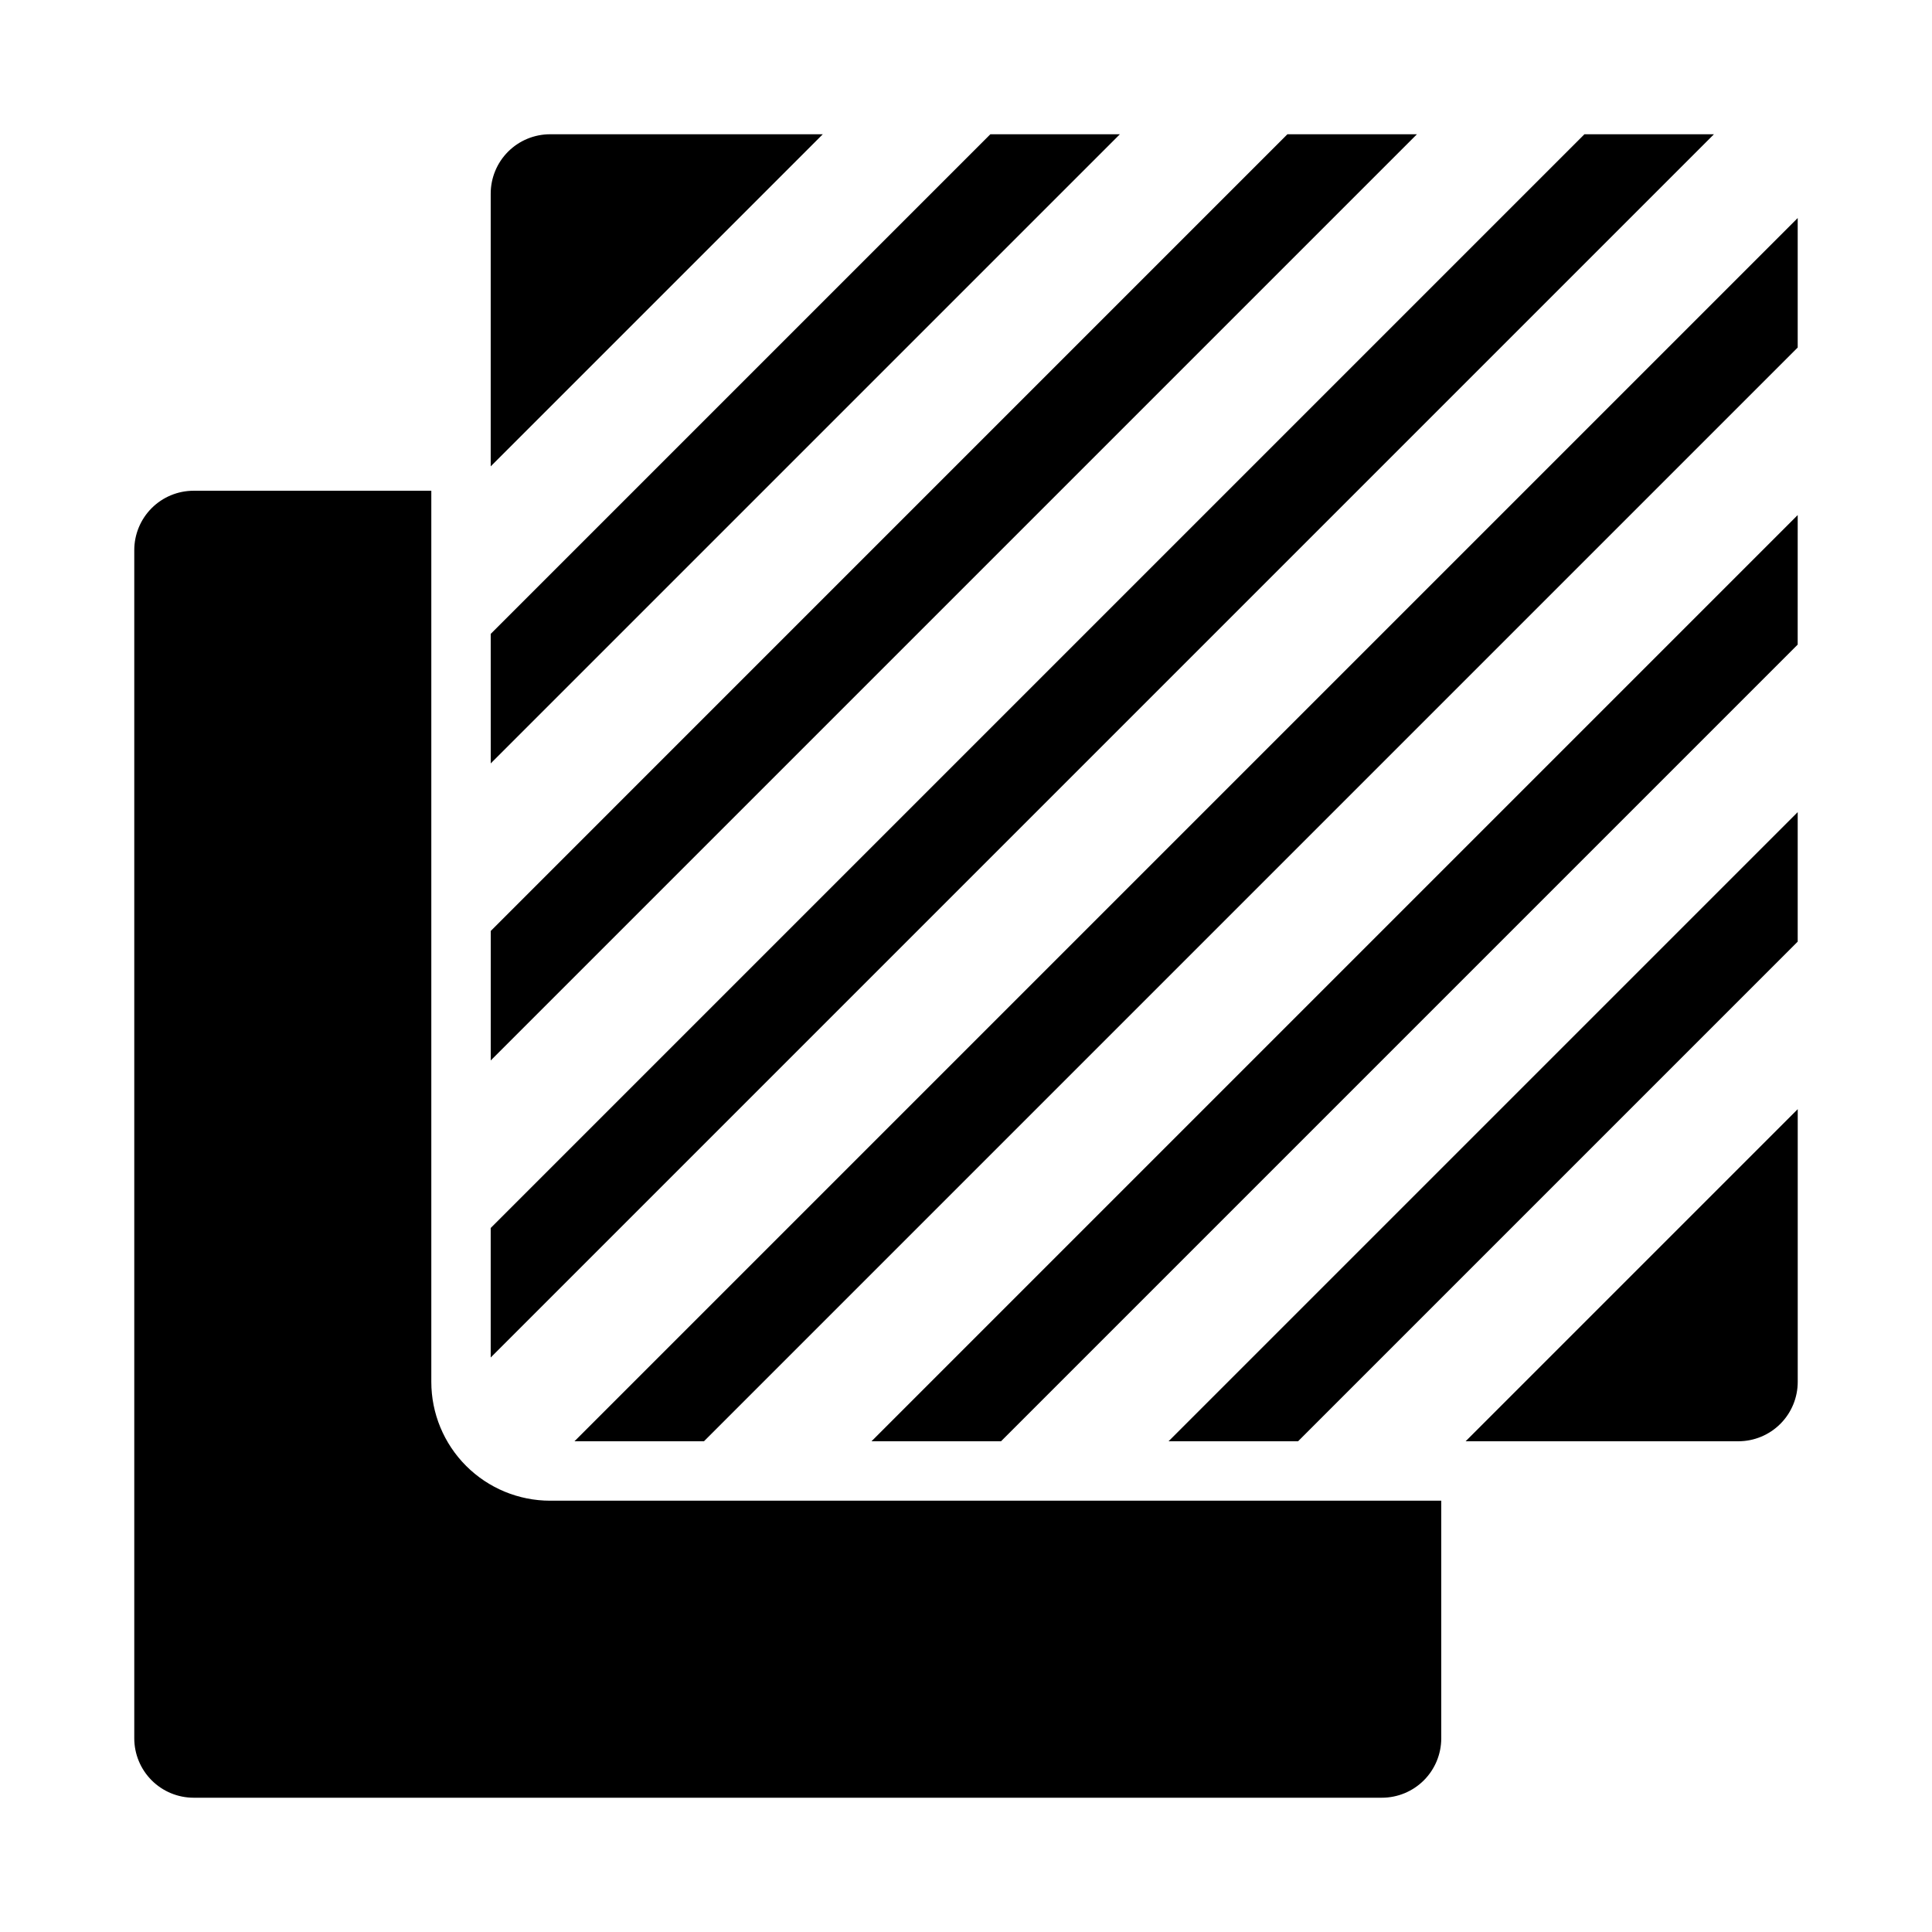
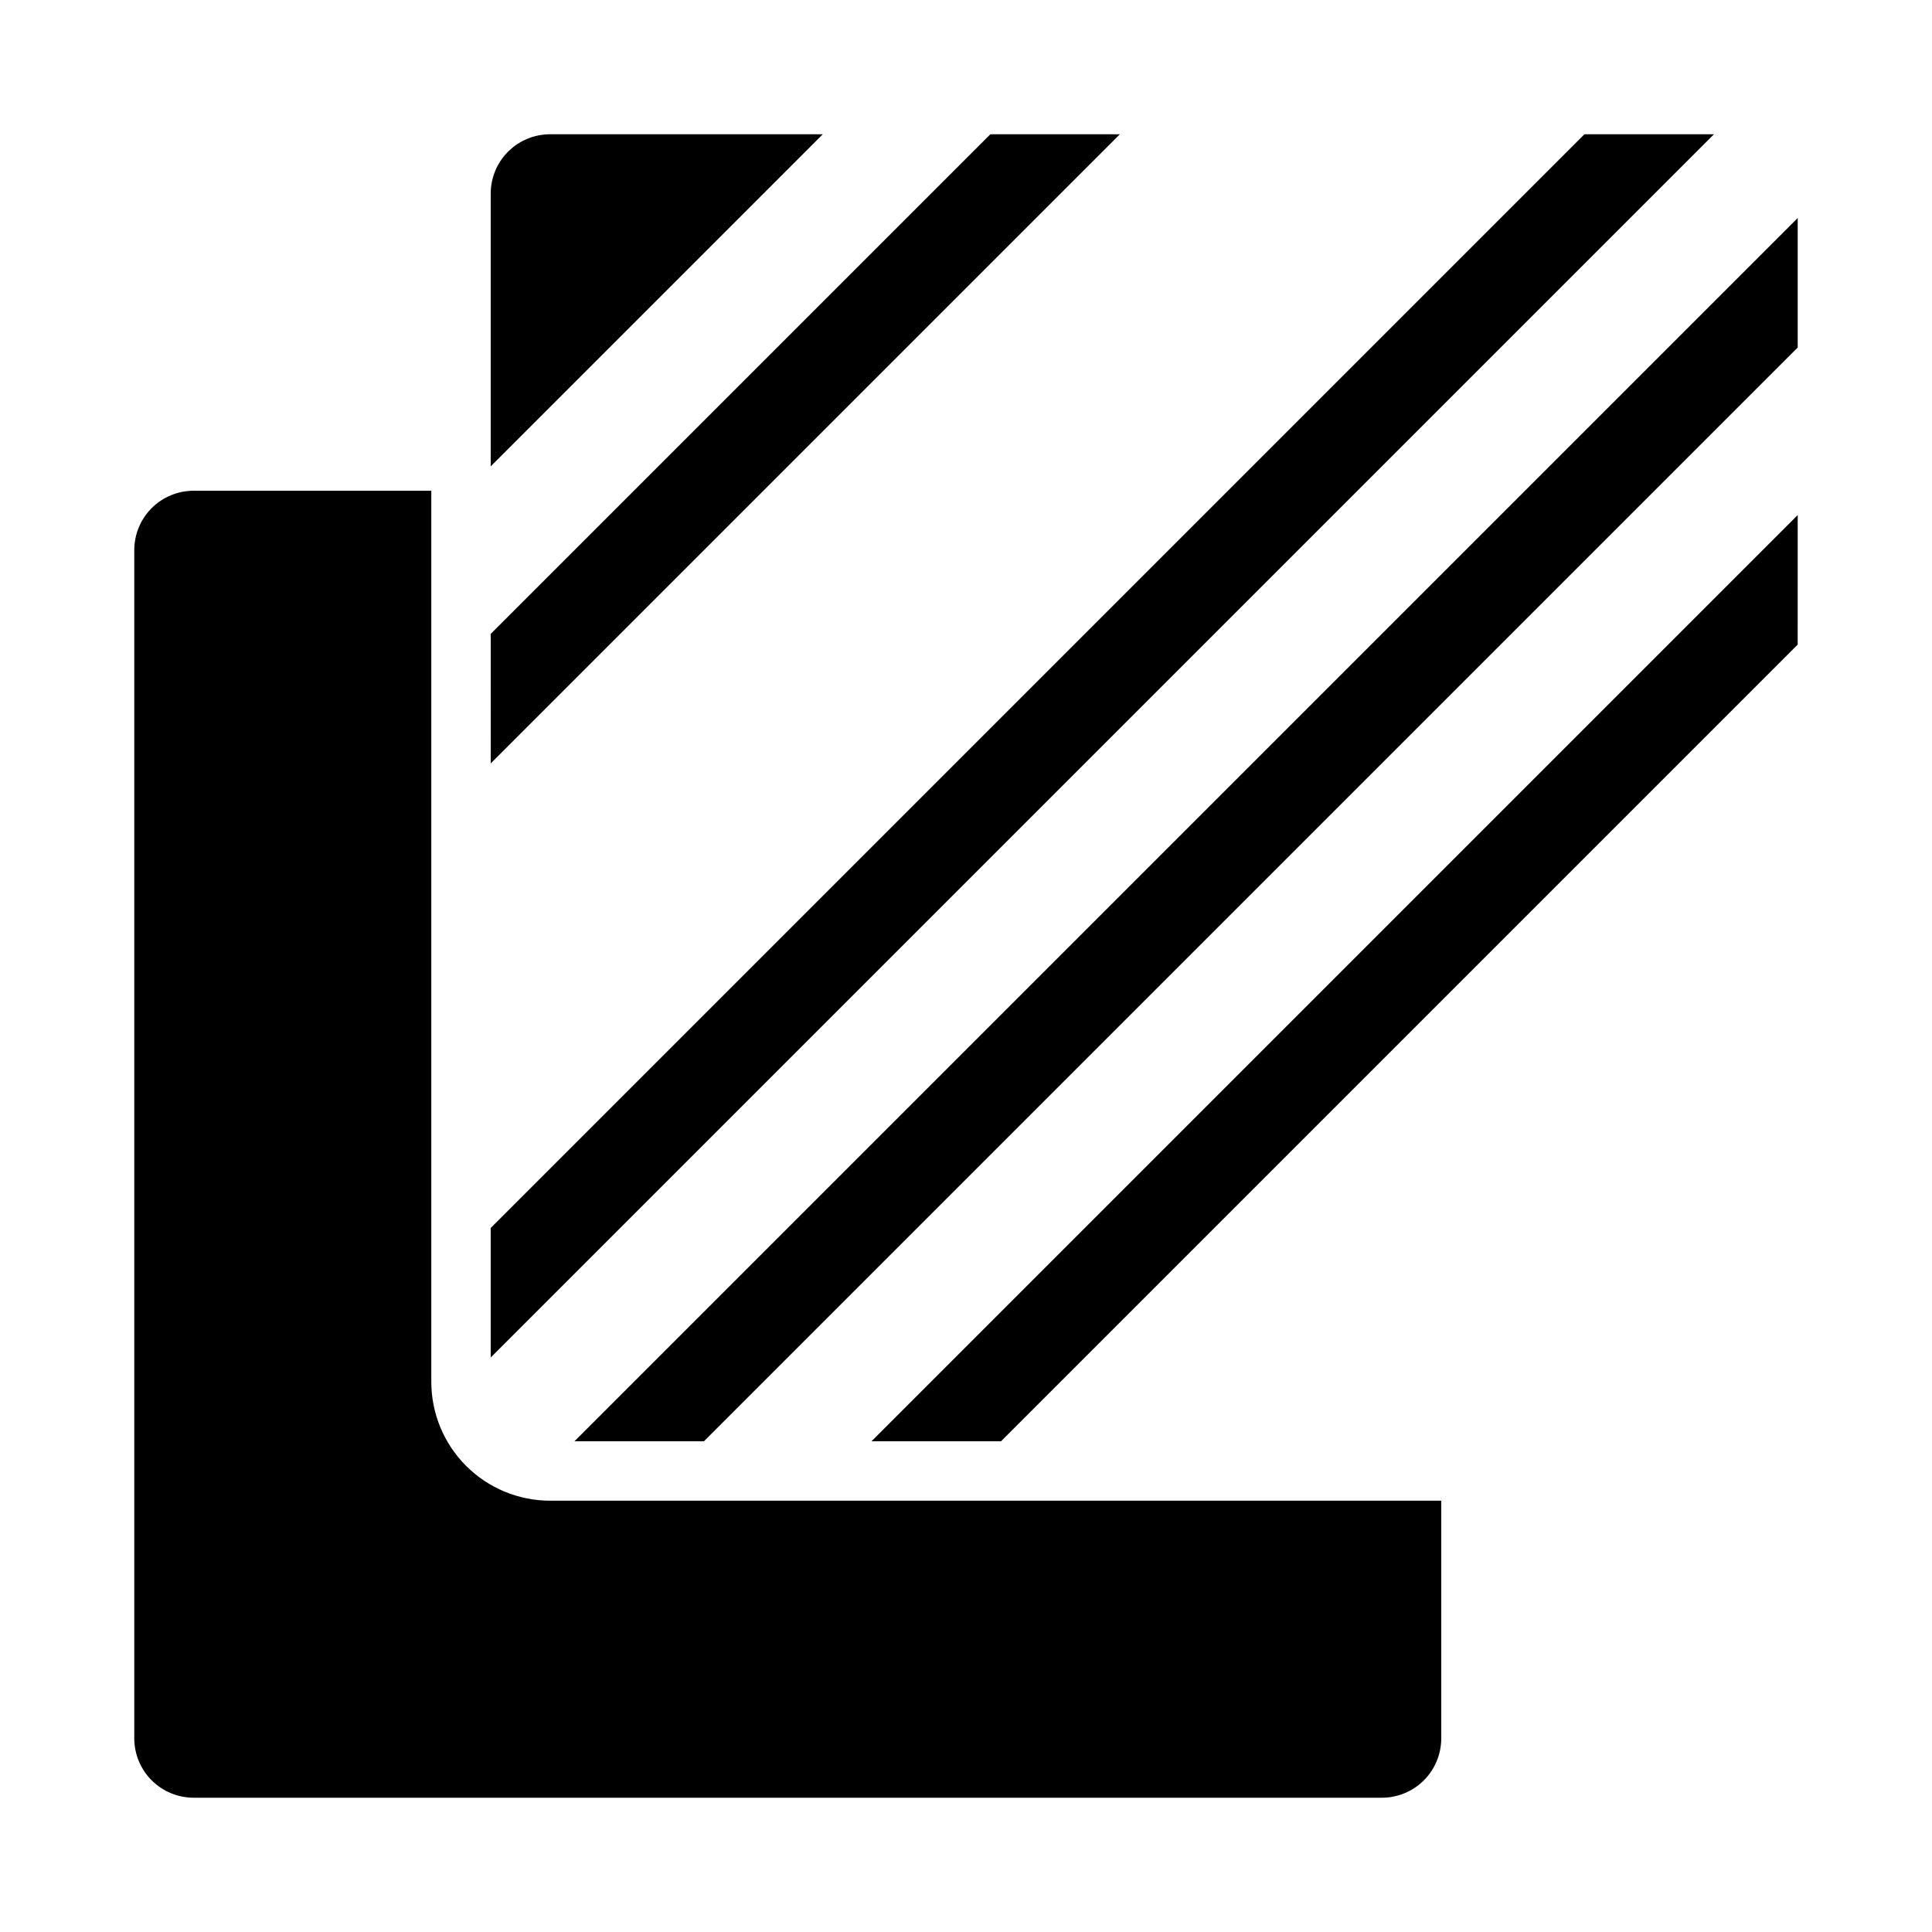
<svg xmlns="http://www.w3.org/2000/svg" fill="#000000" width="800px" height="800px" version="1.1" viewBox="144 144 512 512">
  <g>
    <path d="m289.79 541.7c-8.352 0-16.359-3.316-22.266-9.223-5.902-5.906-9.223-13.914-9.223-22.266v-236.16h-62.977c-4.176 0-8.18 1.656-11.133 4.609-2.949 2.953-4.609 6.957-4.609 11.133v314.88c0 4.176 1.66 8.18 4.609 11.133 2.953 2.953 6.957 4.609 11.133 4.609h314.88c4.176 0 8.18-1.656 11.133-4.609 2.953-2.953 4.609-6.957 4.609-11.133v-62.977z" />
    <path d="m620.41 201.78-324.17 324.17h34.32l289.85-289.85z" />
-     <path d="m620.41 359.22-166.73 166.73h34.32l132.41-132.41z" />
    <path d="m274.05 346.31 166.73-166.73h-34.324l-132.41 132.41z" />
    <path d="m620.41 280.5-245.45 245.45h34.324l211.12-211.12z" />
-     <path d="m274.05 425.03 245.45-245.45h-34.324l-211.12 211.13z" />
-     <path d="m532.41 525.95h72.266c4.176 0 8.18-1.656 11.133-4.609 2.953-2.953 4.609-6.957 4.609-11.133v-72.266z" />
    <path d="m563.89 179.58-289.85 289.85v34.32l324.17-324.17z" />
    <path d="m362.05 179.58h-72.266c-4.176 0-8.18 1.66-11.133 4.609-2.953 2.953-4.609 6.957-4.609 11.133v72.266z" />
  </g>
</svg>